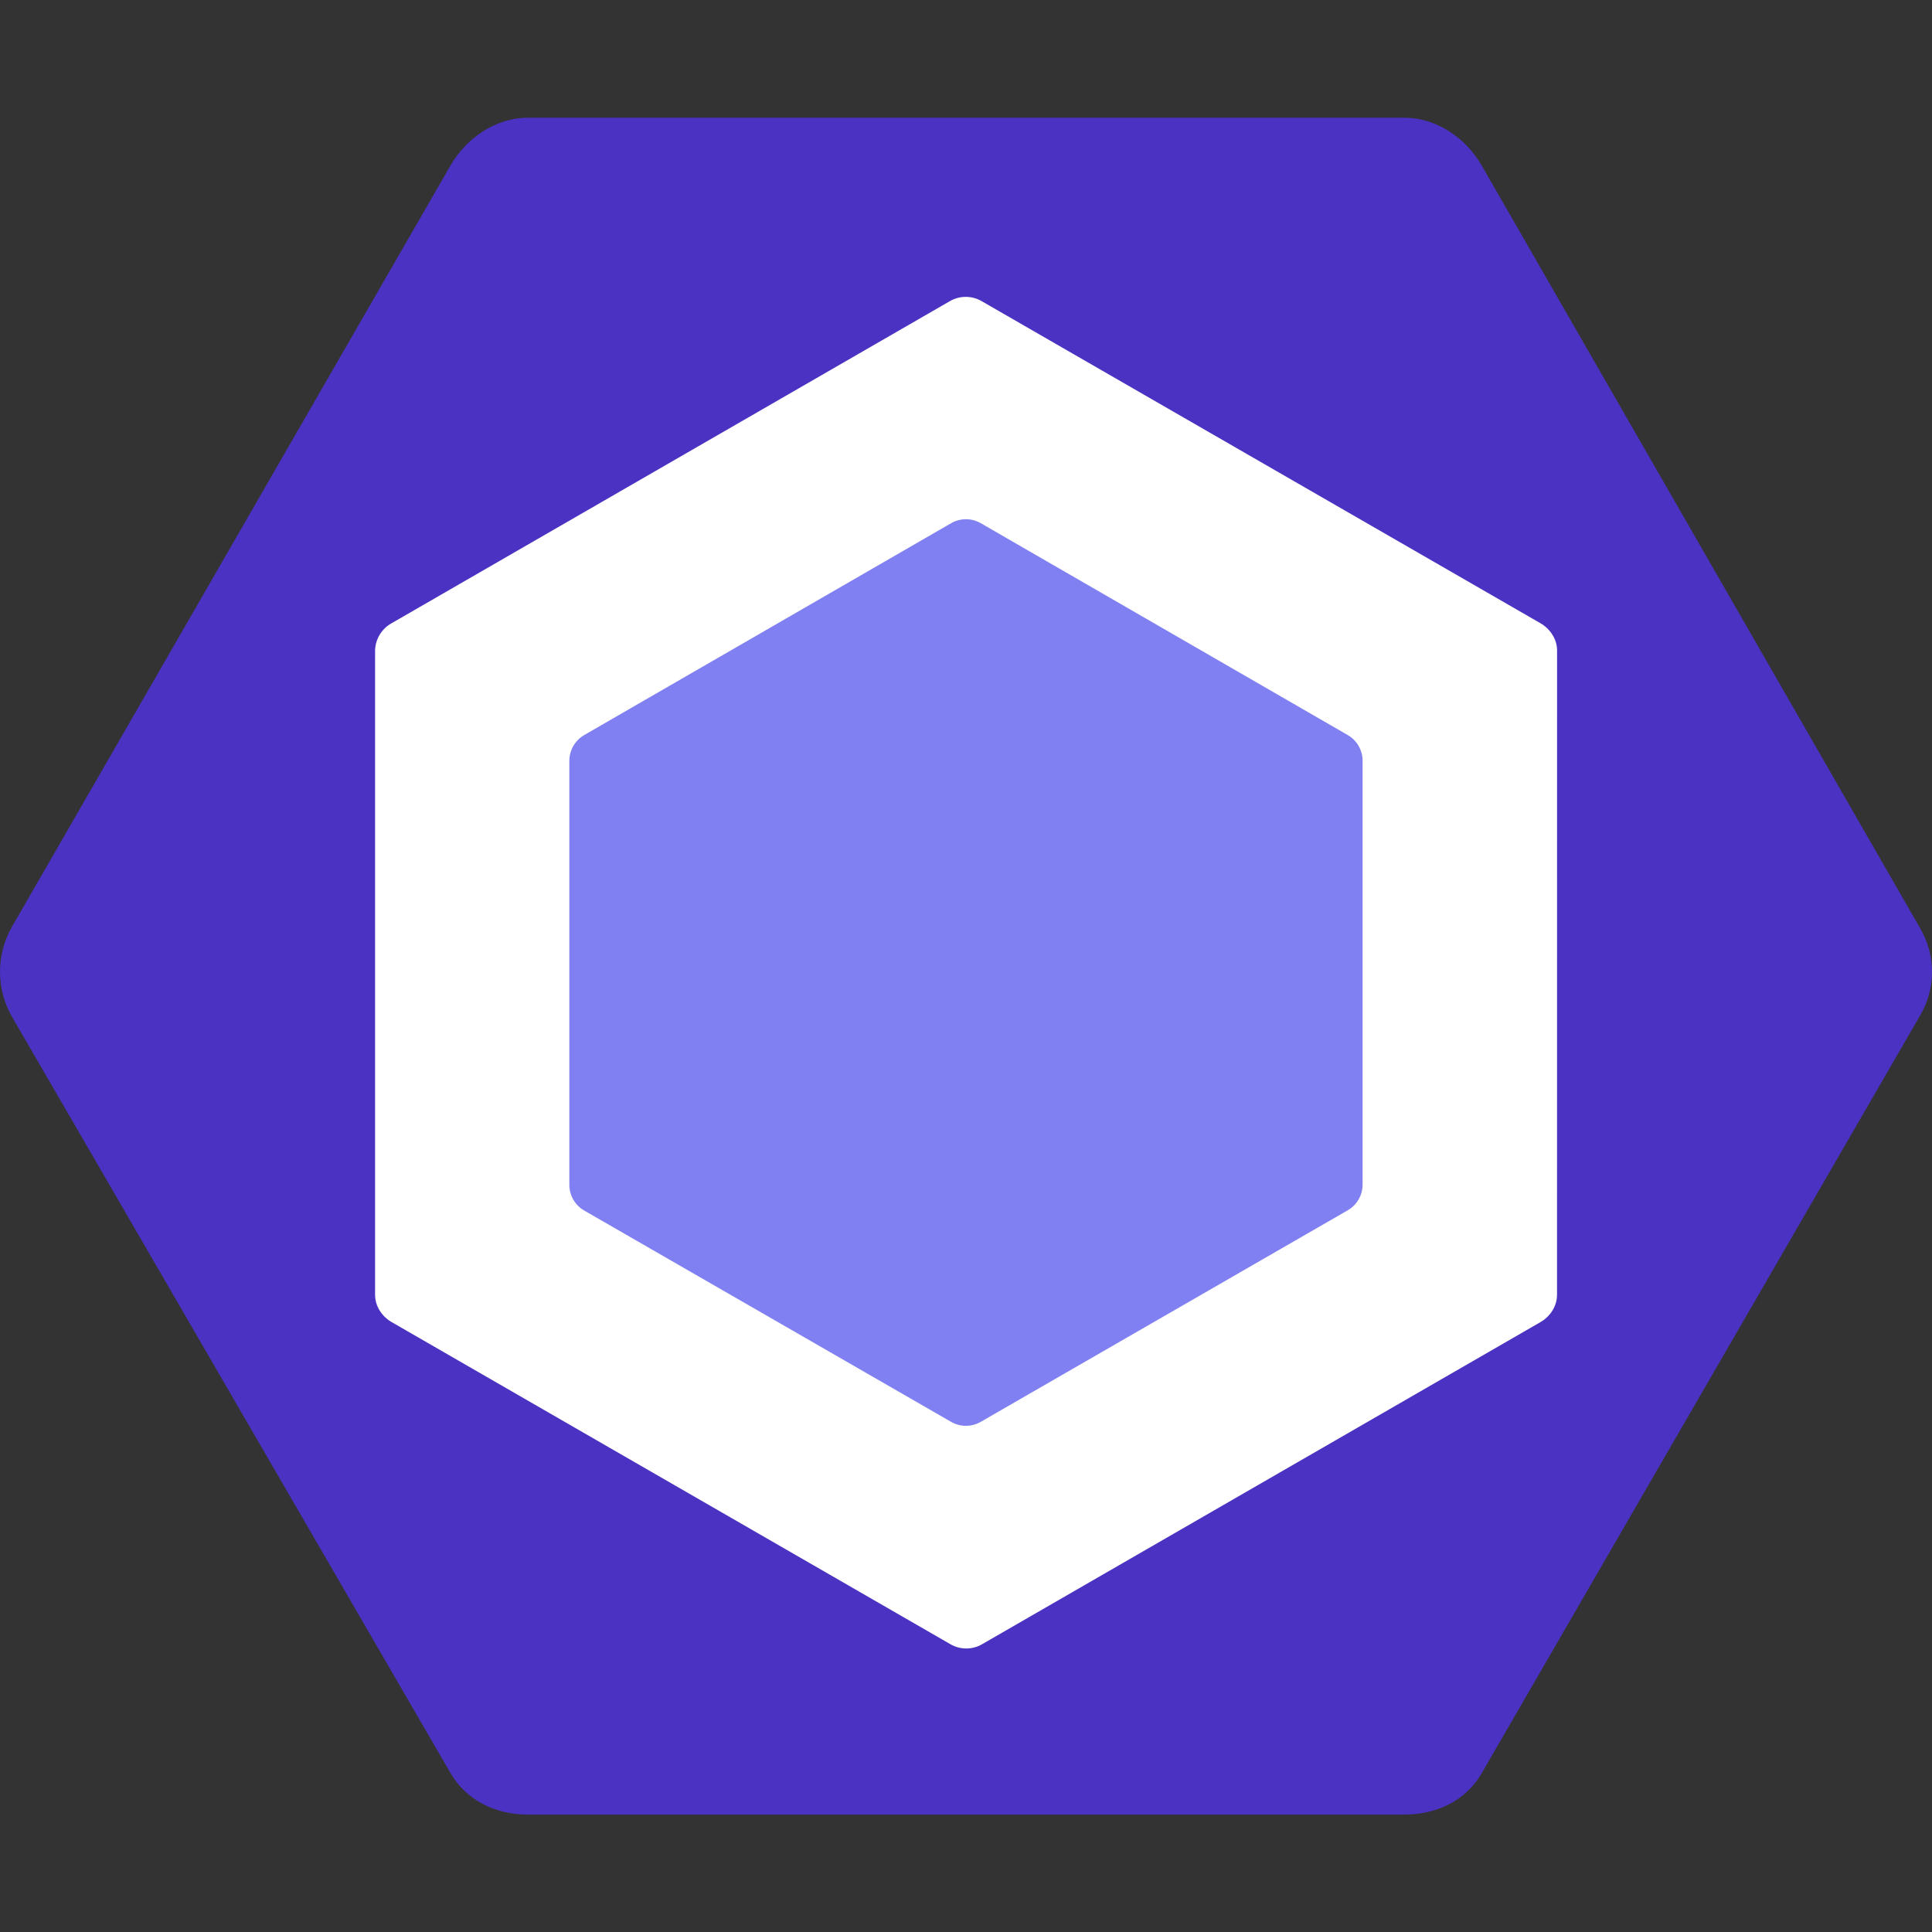
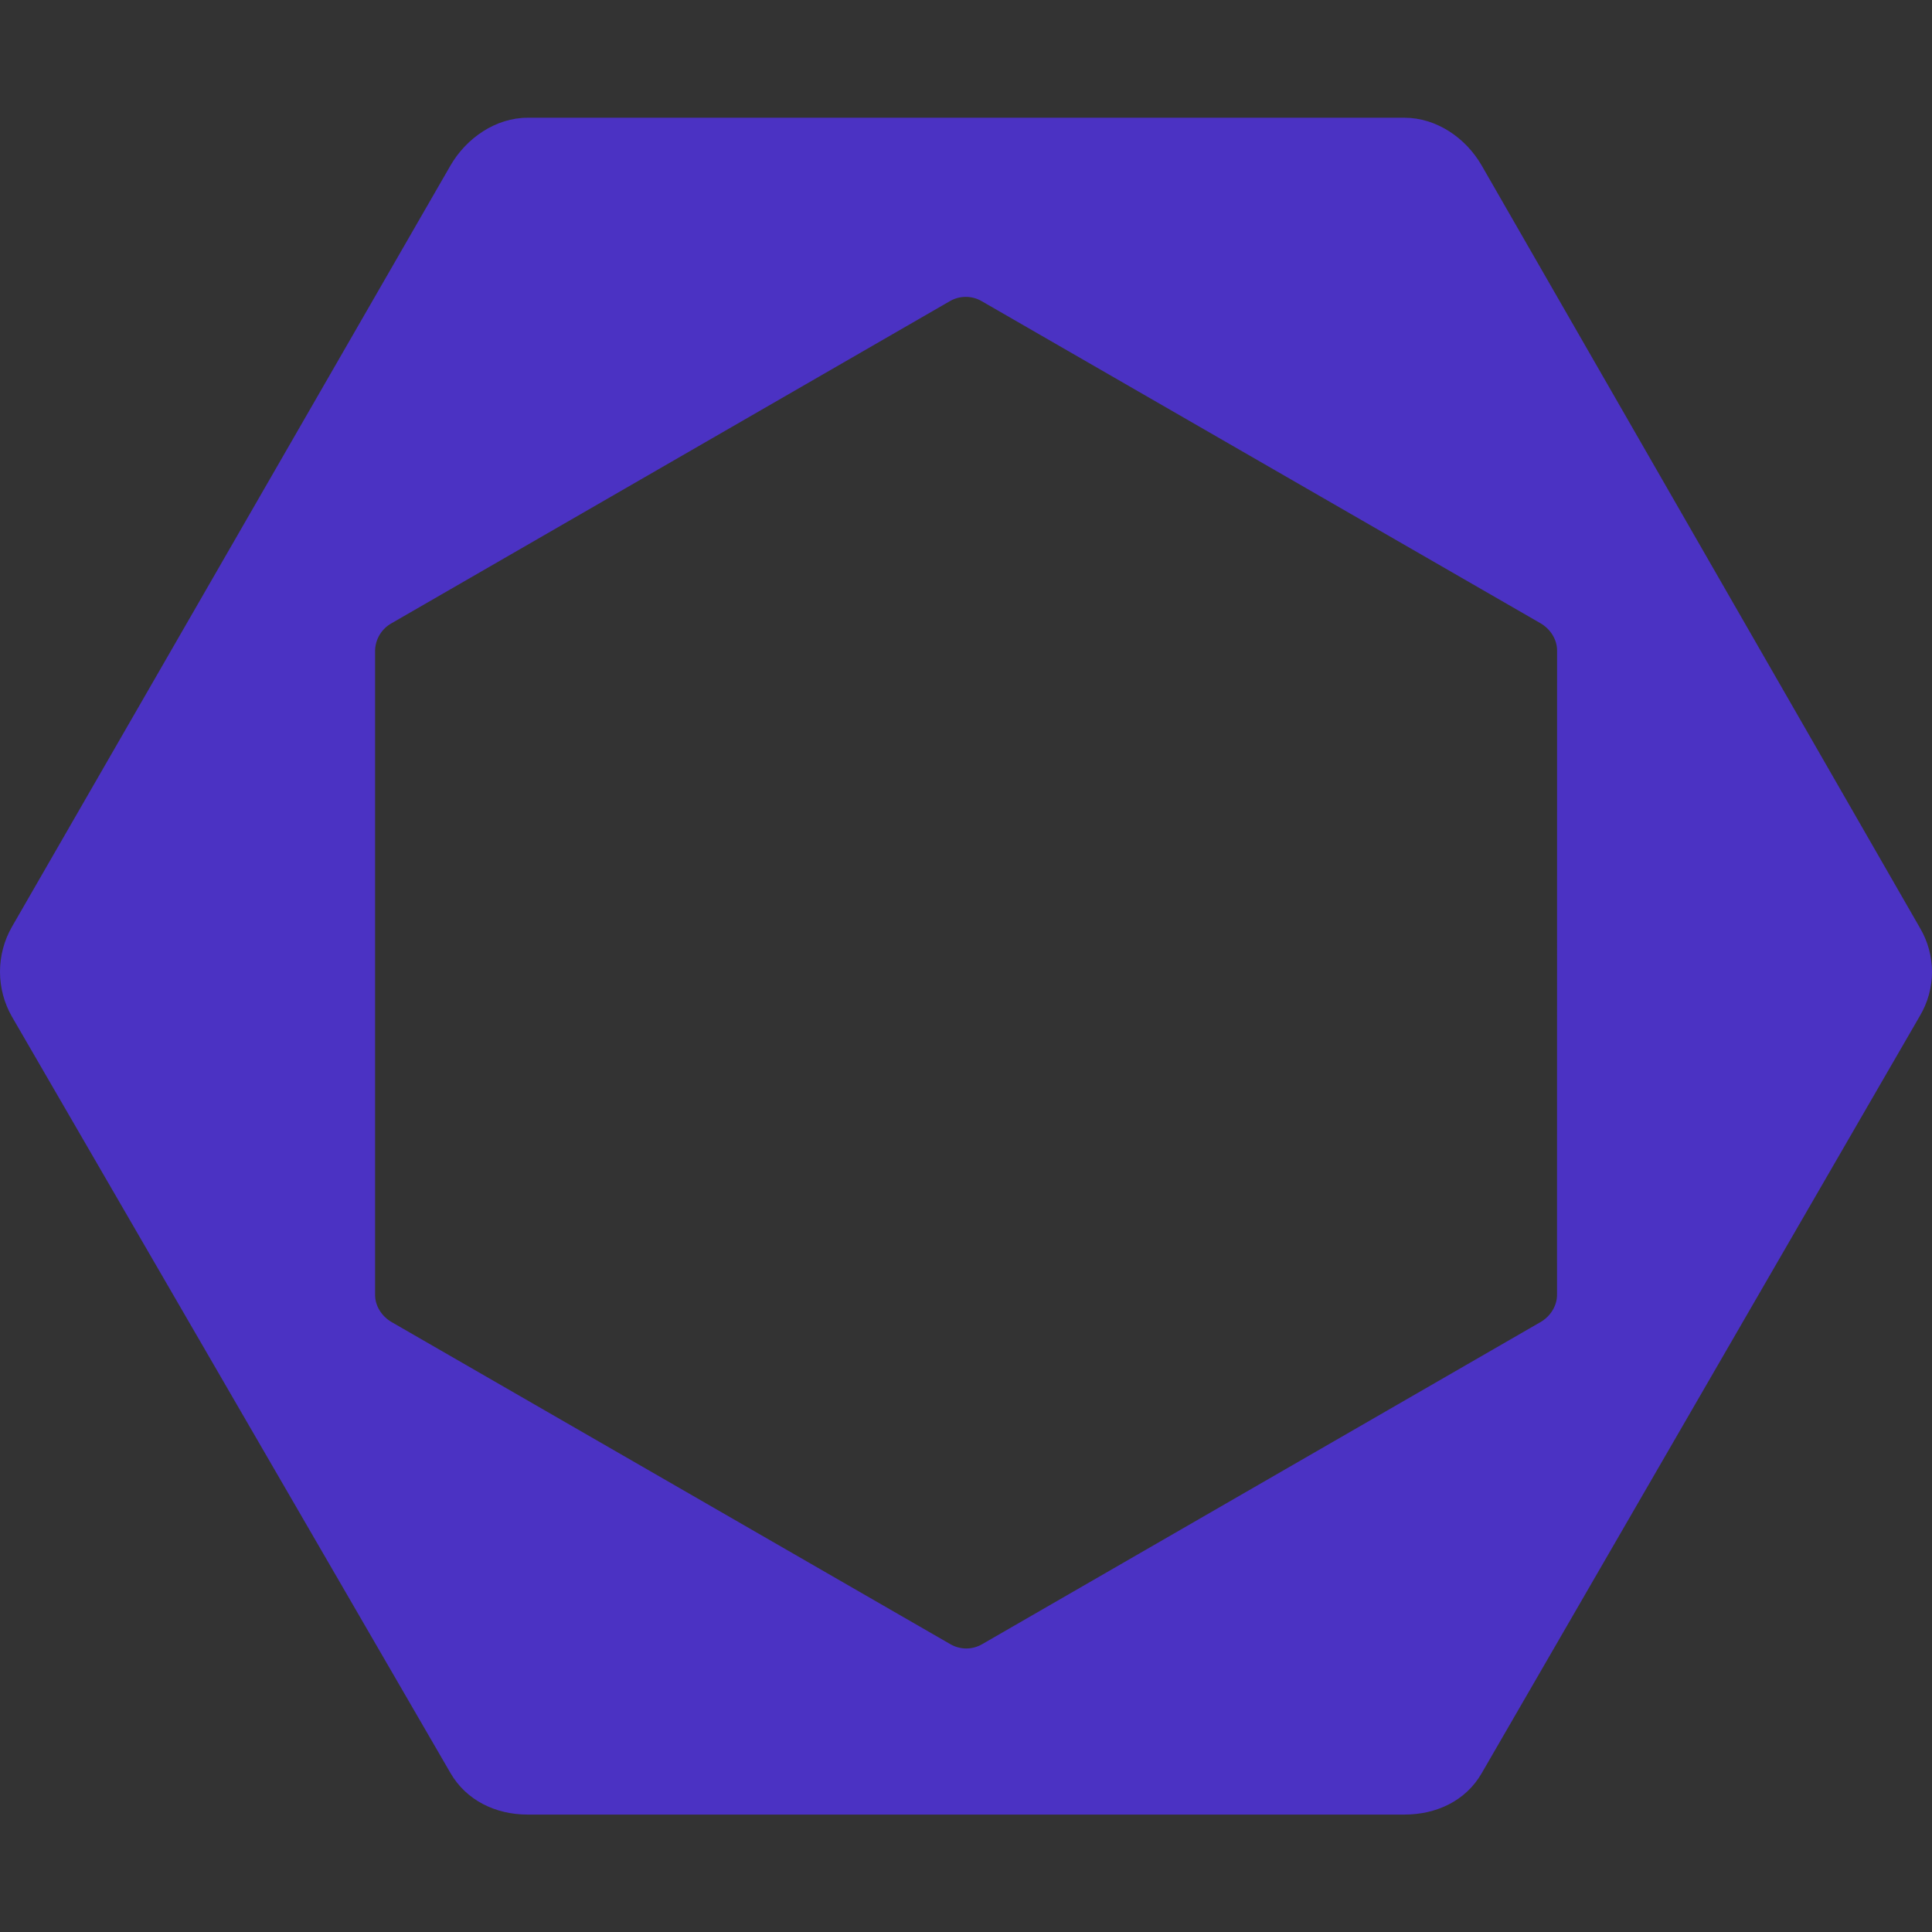
<svg xmlns="http://www.w3.org/2000/svg" width="100" height="100" viewBox="0 0 100 100" fill="none">
  <rect x="0" y="0" width="100" height="100" fill="#333333" stroke="none" />
  <g clip-path="url(#clip0_13_149)">
-     <path d="M17.273 30.094L48.727 12.335C49.113 12.115 49.552 12 49.999 12C50.445 12 50.884 12.115 51.271 12.335L82.727 30.094C83.513 30.54 84 31.36 84 32.25V67.775C84 68.661 83.513 69.486 82.727 69.931L51.268 87.665C50.882 87.885 50.443 88 49.996 88C49.549 88 49.111 87.885 48.724 87.665L17.273 69.951C16.486 69.506 16 68.686 16 67.795V32.253C16 31.367 16.486 30.542 17.273 30.097" fill="white" />
-     <path d="M30.238 38.047L49.23 27.081C49.463 26.946 49.728 26.875 49.998 26.875C50.267 26.875 50.532 26.946 50.766 27.081L69.759 38.047C70.234 38.322 70.528 38.828 70.528 39.378V61.313C70.528 61.86 70.234 62.369 69.759 62.644L50.764 73.594C50.531 73.729 50.266 73.8 49.996 73.8C49.726 73.8 49.462 73.729 49.228 73.594L30.238 62.657C29.762 62.382 29.469 61.875 29.469 61.325V39.38C29.469 38.833 29.762 38.324 30.238 38.049" fill="#8080F2" />
    <path d="M99.382 48.038L76.688 8.559C75.864 7.131 74.344 6.094 72.694 6.094H27.308C25.66 6.094 24.136 7.147 23.313 8.573L0.619 47.969C0.213 48.678 0 49.48 0 50.297C0 51.114 0.213 51.916 0.619 52.625L23.313 91.766C24.138 93.194 25.66 93.922 27.308 93.922H72.694C74.343 93.922 75.866 93.214 76.689 91.786L99.382 52.567C99.786 51.881 100 51.099 100 50.303C100 49.507 99.786 48.725 99.382 48.039V48.038ZM80.591 67.023C80.591 67.602 80.241 68.141 79.738 68.43L50.831 85.106C50.583 85.249 50.301 85.325 50.014 85.325C49.727 85.325 49.444 85.249 49.196 85.106L20.269 68.43C19.766 68.139 19.414 67.602 19.414 67.023V33.667C19.421 33.379 19.504 33.098 19.653 32.851C19.802 32.605 20.013 32.401 20.264 32.261L49.171 15.584C49.419 15.441 49.701 15.366 49.988 15.366C50.275 15.366 50.556 15.441 50.805 15.584L79.735 32.259C80.238 32.55 80.594 33.087 80.594 33.666L80.591 67.023Z" fill="#4B32C3" />
  </g>
  <defs>
    <clipPath id="clip0_13_149">
      <rect width="100" height="100" fill="white" />
    </clipPath>
  </defs>
</svg>